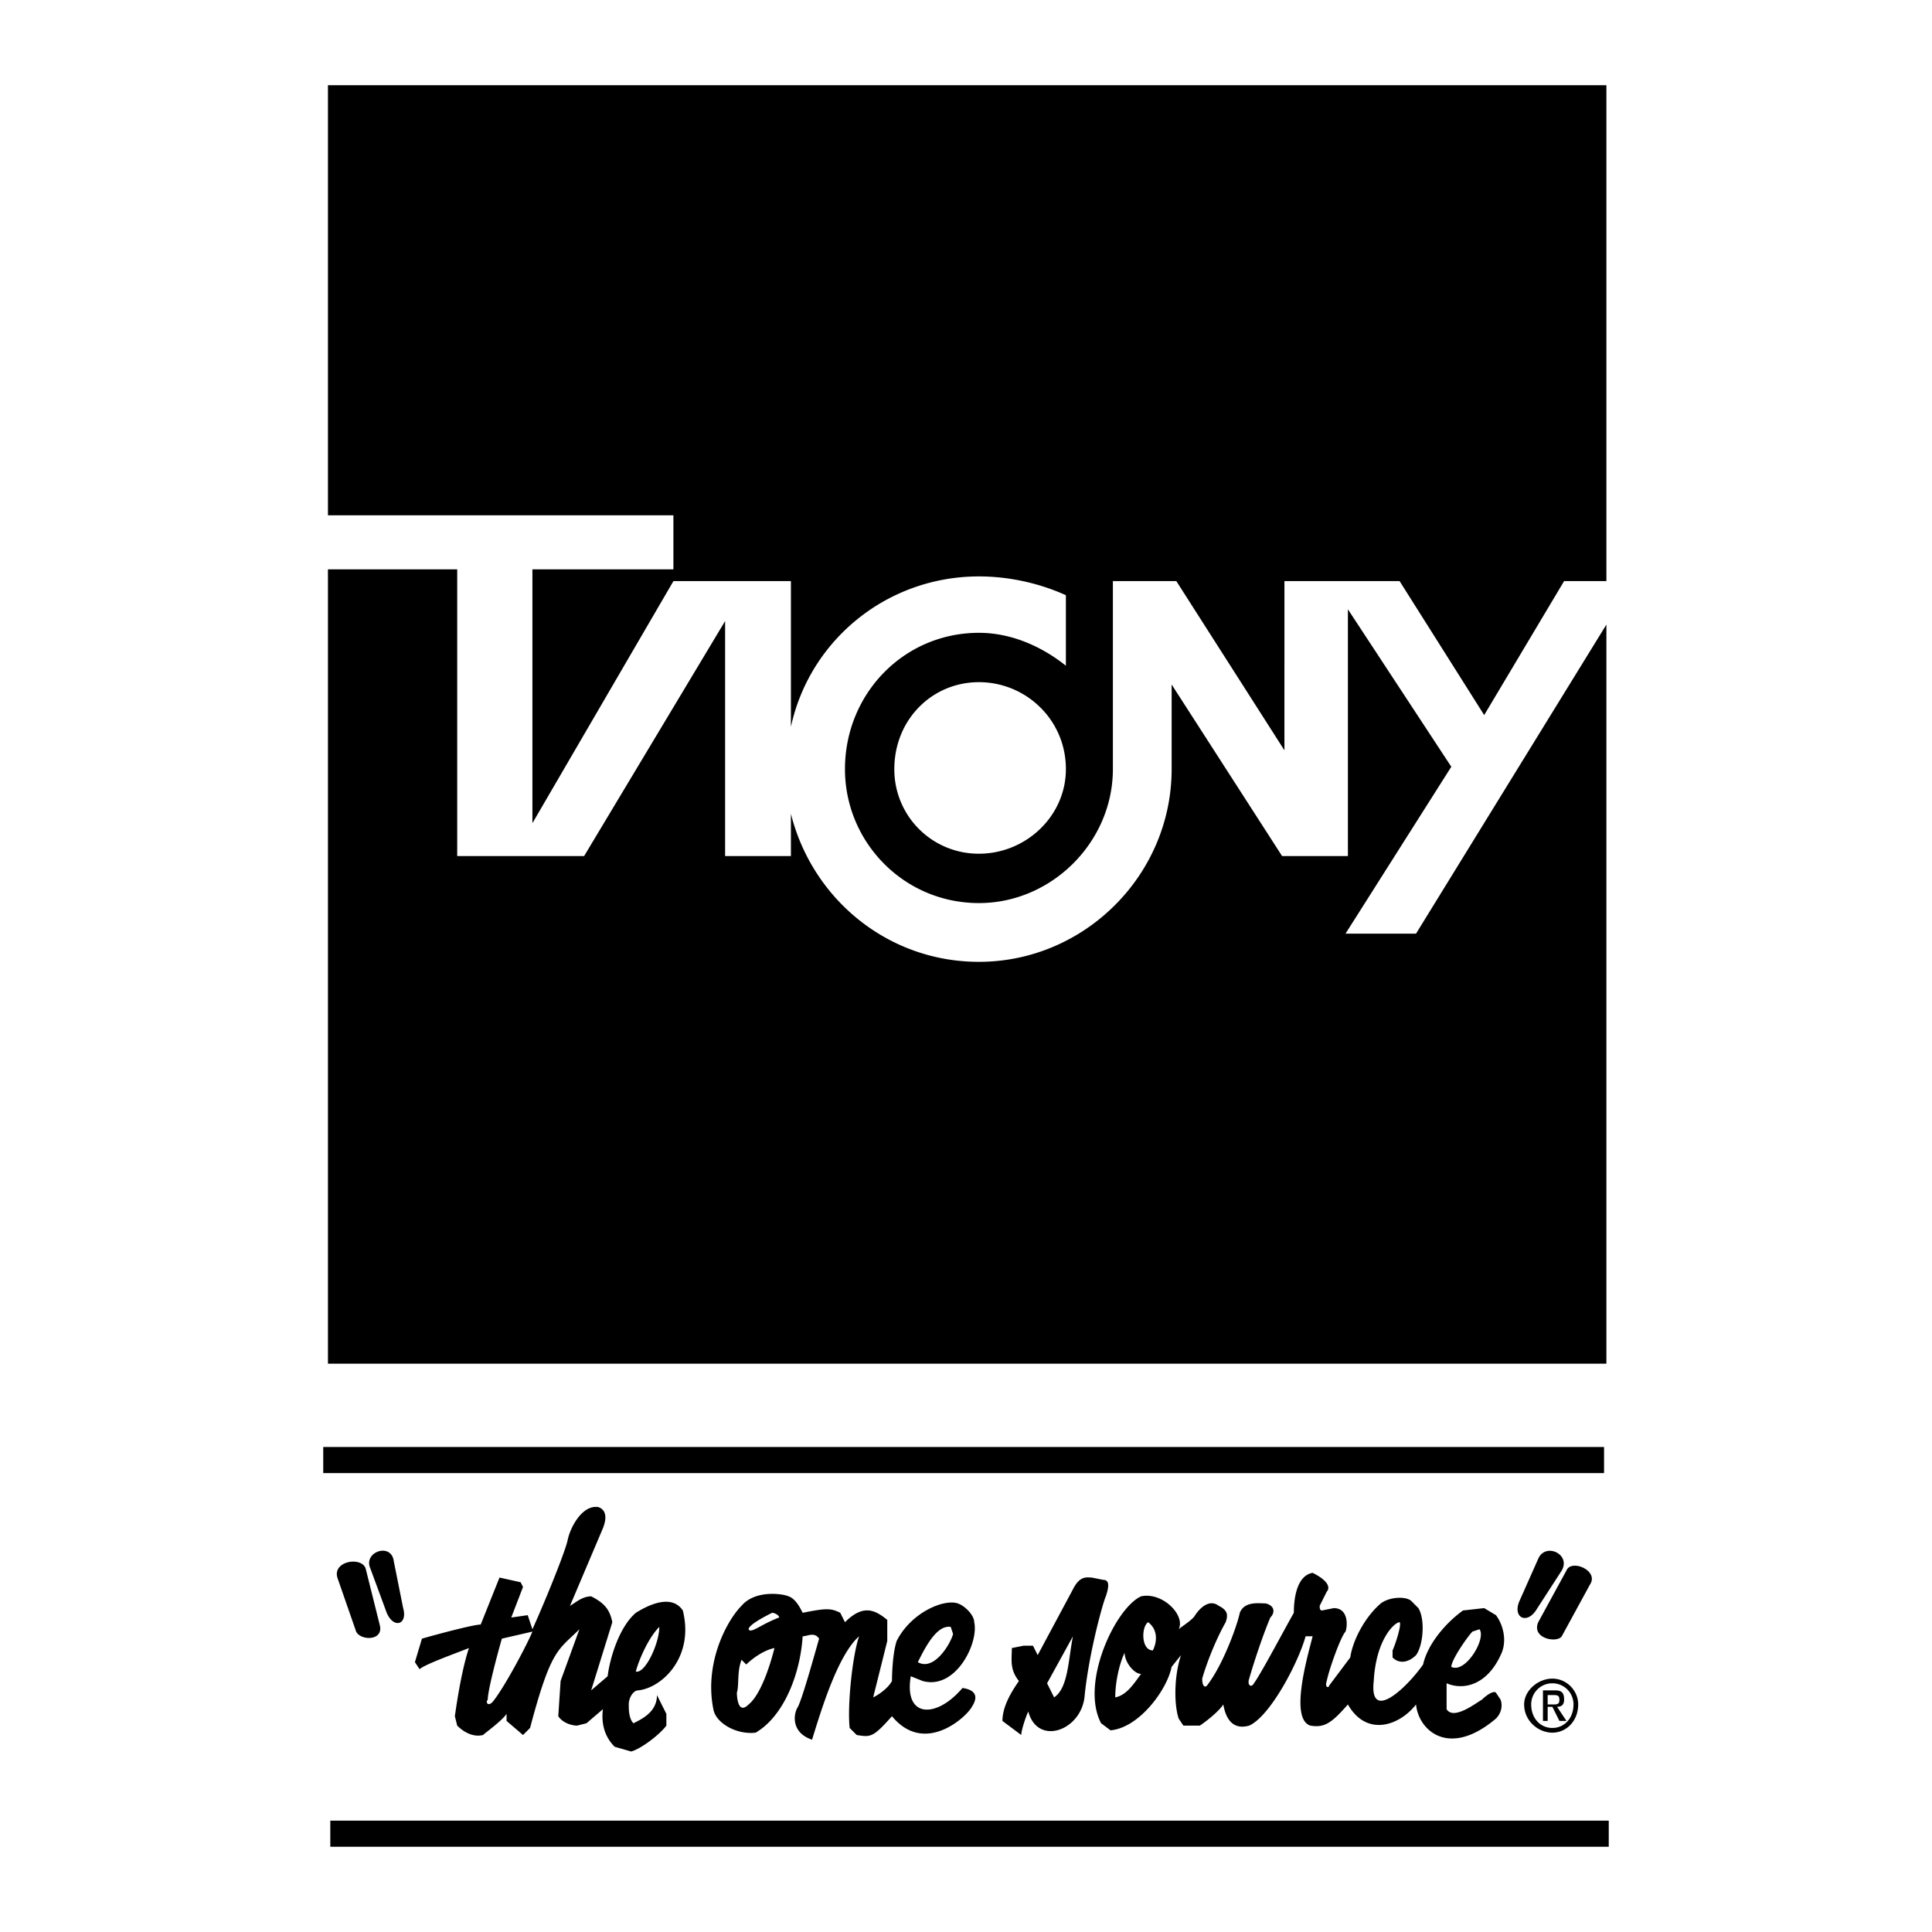
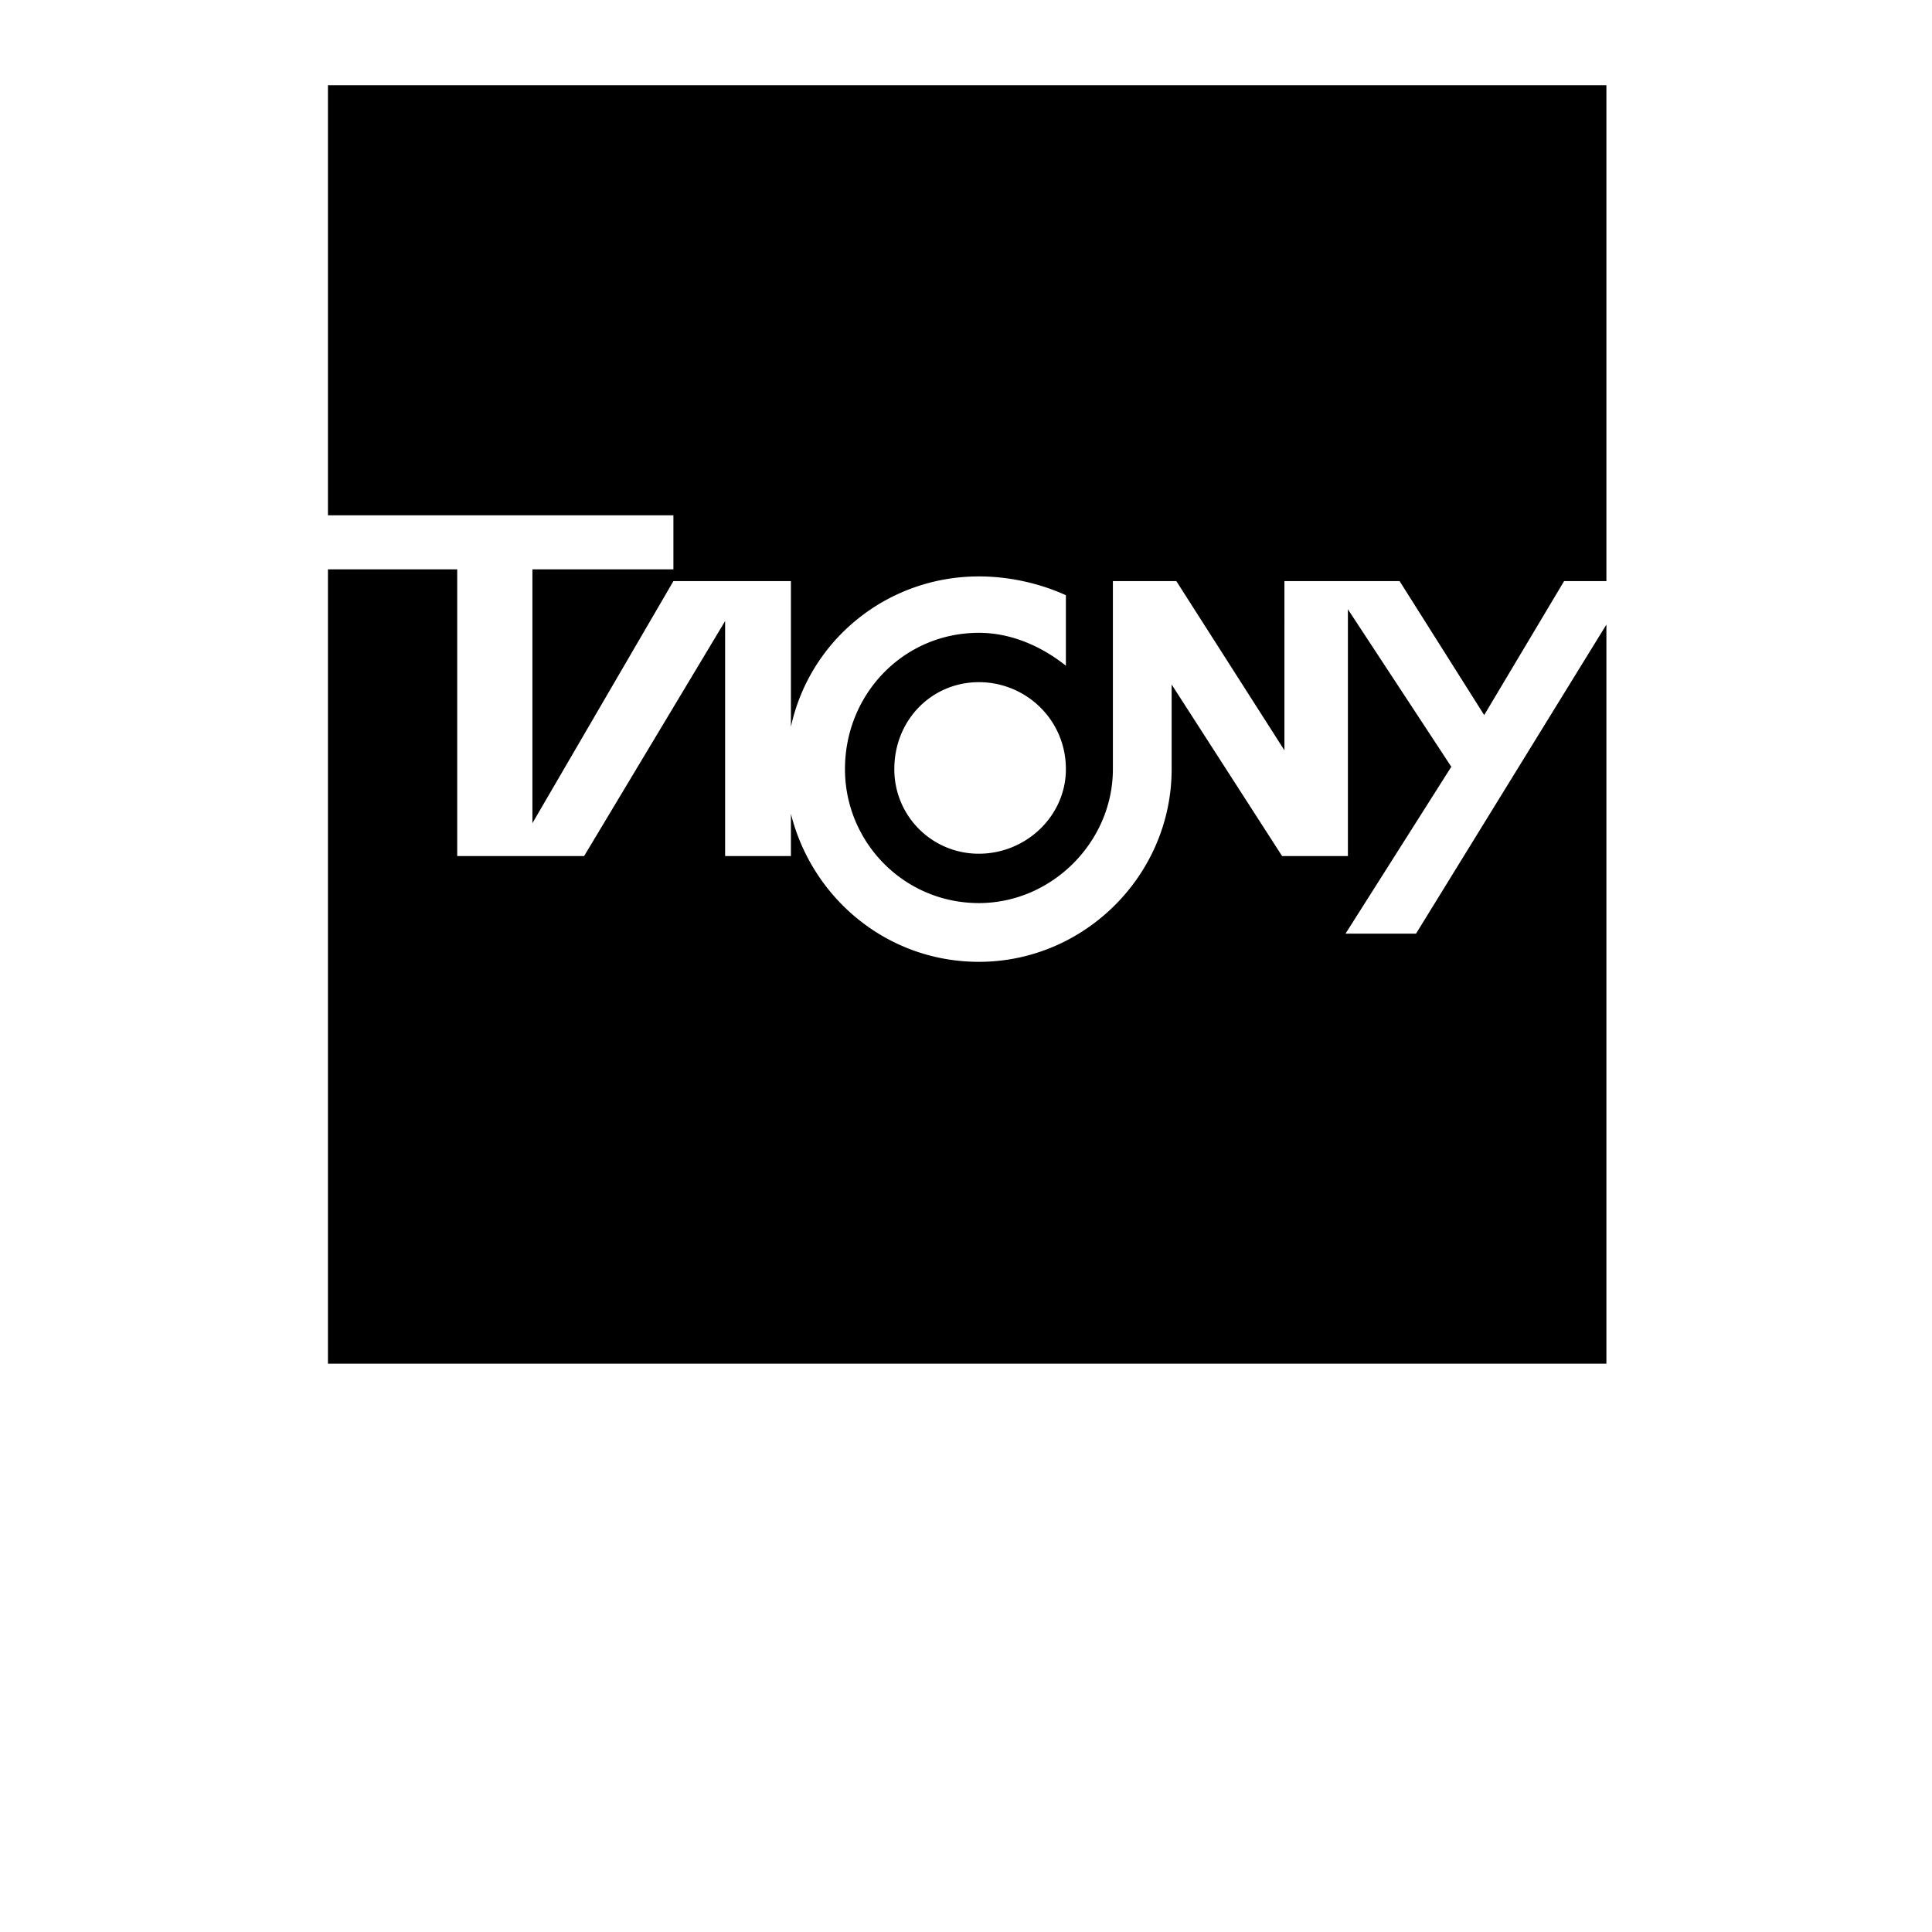
<svg xmlns="http://www.w3.org/2000/svg" width="2500" height="2500" viewBox="0 0 192.756 192.756">
-   <path fill-rule="evenodd" clip-rule="evenodd" fill="#fff" d="M0 0h192.756v192.756H0V0z" />
-   <path d="M40.223 160.441l-.938-4.689c-.234-1.877-3.048-.939-2.345.703l1.642 4.455c.703 1.641 2.11 1.172 1.641-.469zM36.471 156.455c-.469-1.174-3.282-.703-2.813.938l1.875 5.393c.469.938 2.814.938 2.345-.703l-1.407-5.628zM49.836 157.393l2.11.469.235.469-1.172 3.049 1.642-.234.469 1.406c1.172-2.578 3.282-7.738 3.517-8.91.235-1.172 1.407-3.518 3.048-3.283.704.234.938.939.469 2.111l-3.283 7.738c.469-.234 1.172-.939 2.11-.939 1.407.705 1.876 1.408 2.11 2.58l-2.11 6.799 1.642-1.406c.234-1.875 1.172-4.924 2.813-6.33 1.876-1.174 3.751-1.643 4.689-.234 1.172 4.689-2.11 7.736-4.455 7.971-.469 0-.938.703-.938 1.408 0 .469 0 1.406.469 1.875.938-.469 2.345-1.172 2.345-2.814l.938 1.877v1.172c-.704.938-2.58 2.344-3.517 2.58l-1.642-.471c-.703-.703-1.406-1.875-1.172-3.75l-1.642 1.406-.938.234c-.469 0-1.407-.234-1.875-.938l.234-3.518 1.876-5.158c-2.11 2.109-2.814 1.875-4.924 9.848l-.704.703-1.641-1.406v-.703c-.469.703-2.11 1.875-2.345 2.109-.938.234-1.876-.234-2.579-.938l-.234-.938c.234-1.643.703-4.689 1.406-6.801-1.172.471-4.455 1.643-4.924 2.111l-.469-.703.704-2.346c1.641-.469 5.158-1.406 5.862-1.406l1.876-4.689zm3.283 5.392l-3.048.703c-.469 1.643-1.407 5.158-1.407 6.096-.234.234 0 .705.469.234 1.172-1.406 3.517-5.861 3.986-7.033zm12.661-.469c-1.172 1.172-2.11 3.518-2.345 4.455.938.235 2.345-2.814 2.345-4.455zM83.834 160.91l.469.938c1.875-1.875 3.048-1.172 4.22-.234v2.109l-1.407 5.627c.938-.469 1.641-1.172 1.876-1.641 0 0 0-2.578.469-3.986 1.407-2.812 4.689-4.221 6.096-3.75.704.234 1.642 1.172 1.642 1.875.469 2.109-1.876 6.799-5.159 5.861l-1.172-.469c-.704 4.221 2.579 4.221 5.158 1.172 1.642.234 1.407 1.172.938 1.877-.469.938-4.689 4.924-7.972.938-1.876 2.109-2.11 2.109-3.518 1.875l-.703-.703c-.234-2.109.234-7.033.938-9.145-2.111 1.877-3.751 7.27-4.689 10.316-2.11-.703-1.876-2.578-1.407-3.281.469-.939 1.641-5.158 2.11-6.801-.469-.703-1.172-.234-1.641-.234-.234 3.752-1.876 7.973-4.689 9.613-1.875.234-3.986-.938-4.221-2.344-.938-4.689 1.407-8.91 2.814-10.316 1.407-1.643 4.22-1.174 4.689-.939.704.234 1.172 1.174 1.407 1.643 2.345-.47 2.814-.47 3.752-.001zm-6.096.469c0-.234-.469-.469-.703-.469-.469.234-2.345 1.172-2.345 1.641.234.469 1.172-.469 3.048-1.172zm-3.283 4.689l-.469-.469c-.469 1.172-.234 2.578-.469 3.281 0 0 0 2.346 1.172 1.174 1.172-.939 2.111-3.752 2.58-5.629-1.173.235-2.345 1.175-2.814 1.643zm20.633-3.048l-.234-.703c-1.407-.234-2.579 2.109-3.282 3.518 1.641.936 3.282-1.878 3.516-2.815zM100.951 164.426l1.172-.234h.938l.469.939 3.518-6.566c.703-1.406 1.406-1.172 1.875-1.172l1.172.234c.705 0 .471.938.234 1.641-.234.469-1.641 5.393-2.109 9.848-.234 3.518-4.689 5.158-5.627 1.643-.234.469-.703 1.875-.703 2.344l-1.877-1.406c0-1.641 1.174-3.283 1.643-3.986-.939-1.174-.705-2.111-.705-3.285zm6.096-1.172l-2.58 4.689.703 1.406c1.408-.937 1.408-3.749 1.877-6.095zM117.598 162.551c.234-.234 1.406-.938 1.641-1.406.471-.703 1.408-1.643 2.346-.938.938.469.938.938.703 1.641-.938 1.641-1.875 3.986-2.344 5.627 0 .703.234.938.469.703 1.641-2.109 3.047-6.096 3.281-7.268.469-1.174 1.877-.938 2.58-.938.938.234.938.938.469 1.406-.703 1.641-1.641 4.455-2.109 6.096-.236.703.234.938.469.469.703-.938 3.047-5.393 3.984-7.033 0-1.877.469-3.752 1.877-3.986 1.875.938 1.641 1.641 1.406 1.875l-.703 1.408c0 .234 0 .469.234.469l1.172-.234c1.408 0 1.408 1.641 1.172 2.344-.469.469-1.641 3.752-1.875 4.924-.234.703.234.703.234.469l2.111-2.812c.234-1.643 1.406-3.986 3.047-5.393.938-.705 2.58-.705 3.049-.236l.703.705c.703 1.172.469 3.75-.234 4.689-.703.703-1.641.938-2.344.234v-.705c.234-.469.938-2.578.703-2.812-.469 0-2.346 1.641-2.58 5.861-.469 4.221 3.283.703 4.924-1.641.469-2.111 2.346-4.221 3.986-5.393l2.109-.234 1.174.703c.703.938 1.172 2.578.469 3.986-1.408 3.047-3.752 3.516-5.393 2.812v2.58c.703 1.172 3.047-.705 3.516-.939.469-.469 1.172-.938 1.408-.703l.469.703c.234.705 0 1.408-.469 1.877-4.689 3.986-7.738 1.172-7.973-1.406-1.641 2.109-4.924 3.281-6.799 0-1.643 1.875-2.346 2.344-3.752 2.109-2.111-.703-.234-7.033.234-8.91h-.703c-.705 2.58-3.518 7.973-5.627 8.91-1.643.469-2.346-.703-2.58-2.109-.469.703-1.641 1.641-2.344 2.109h-1.643l-.469-.703c-.469-1.406-.469-4.221.234-6.33l-.938 1.172c-.469 2.344-3.283 6.096-6.096 6.33l-.939-.703c-2.109-3.986 1.408-11.488 3.986-12.662 2.114-.469 4.458 1.877 3.755 3.283zm-2.578 2.109c.469-.938.469-2.109-.471-2.812-.703.468-.703 2.812.471 2.812zm-3.752 4.69c1.172-.234 1.875-1.406 2.578-2.344-.703 0-1.641-1.172-1.641-2.109-.469.937-.937 2.812-.937 4.453zm36.341-6.799l-.703.234c-.469.469-2.109 2.814-2.109 3.518 1.406.703 3.515-2.815 2.812-3.752zM151.596 159.736l1.875-4.219c.705-1.643 3.283-.471 2.346 1.172l-2.58 3.986c-.938 1.407-2.344.704-1.641-.939zM156.285 156.689c.469-1.172 3.283 0 2.346 1.406l-2.814 5.158c-.469.703-3.049.234-2.346-1.406l2.814-5.158zM152.064 170.055c0-1.408 1.406-2.58 2.814-2.58 1.406 0 2.578 1.172 2.578 2.58 0 1.641-1.172 2.812-2.578 2.812-1.407 0-2.814-1.172-2.814-2.812zm2.815 2.343c1.172 0 2.109-.938 2.109-2.344a2.1 2.1 0 0 0-2.109-2.111 2.101 2.101 0 0 0-2.111 2.111c0 1.407.937 2.344 2.111 2.344zm-.469-.703h-.469v-3.049h1.172c.703 0 .938.234.938.938 0 .471-.234.705-.703.705l.938 1.406h-.703l-.703-1.406h-.469v1.406h-.001zm.469-1.64c.469 0 .703 0 .703-.471 0-.469-.234-.469-.703-.469h-.469v.939h.469v.001z" fill-rule="evenodd" clip-rule="evenodd" />
-   <path d="M32.25 144.367h127.787v2.604H32.25v-2.604zm.704 37.279h127.552v2.605H32.954v-2.605z" />
  <path d="M32.719 136.057h127.552V62.314l-18.992 30.834h-7.035L144.797 76.5l-10.316-15.71v24.62h-6.566l-11.02-17.116v8.441c0 10.551-8.676 19.227-19.227 19.227-9.145 0-16.647-6.331-18.758-14.771v4.22h-6.565V61.963L58.277 85.41H45.616V56.805H32.719v79.252zm127.552-78.08V8.504H32.719v42.908h34.467v5.393H53.119v25.323l14.068-24.15H78.91v14.537c1.876-8.675 9.613-15.006 18.758-15.006 3.049 0 6.096.703 8.676 1.876v7.034c-2.346-1.876-5.393-3.283-8.676-3.283-7.503 0-13.365 6.096-13.365 13.599 0 7.269 5.861 13.365 13.365 13.365 7.268 0 13.365-6.096 13.365-13.365V57.977h6.33l10.785 16.882V57.977h11.49l8.439 13.365 7.973-13.365h4.221zM97.668 85.175c4.689 0 8.676-3.751 8.676-8.44 0-4.924-3.986-8.675-8.676-8.675s-8.441 3.751-8.441 8.675a8.406 8.406 0 0 0 8.441 8.44z" fill-rule="evenodd" clip-rule="evenodd" />
</svg>